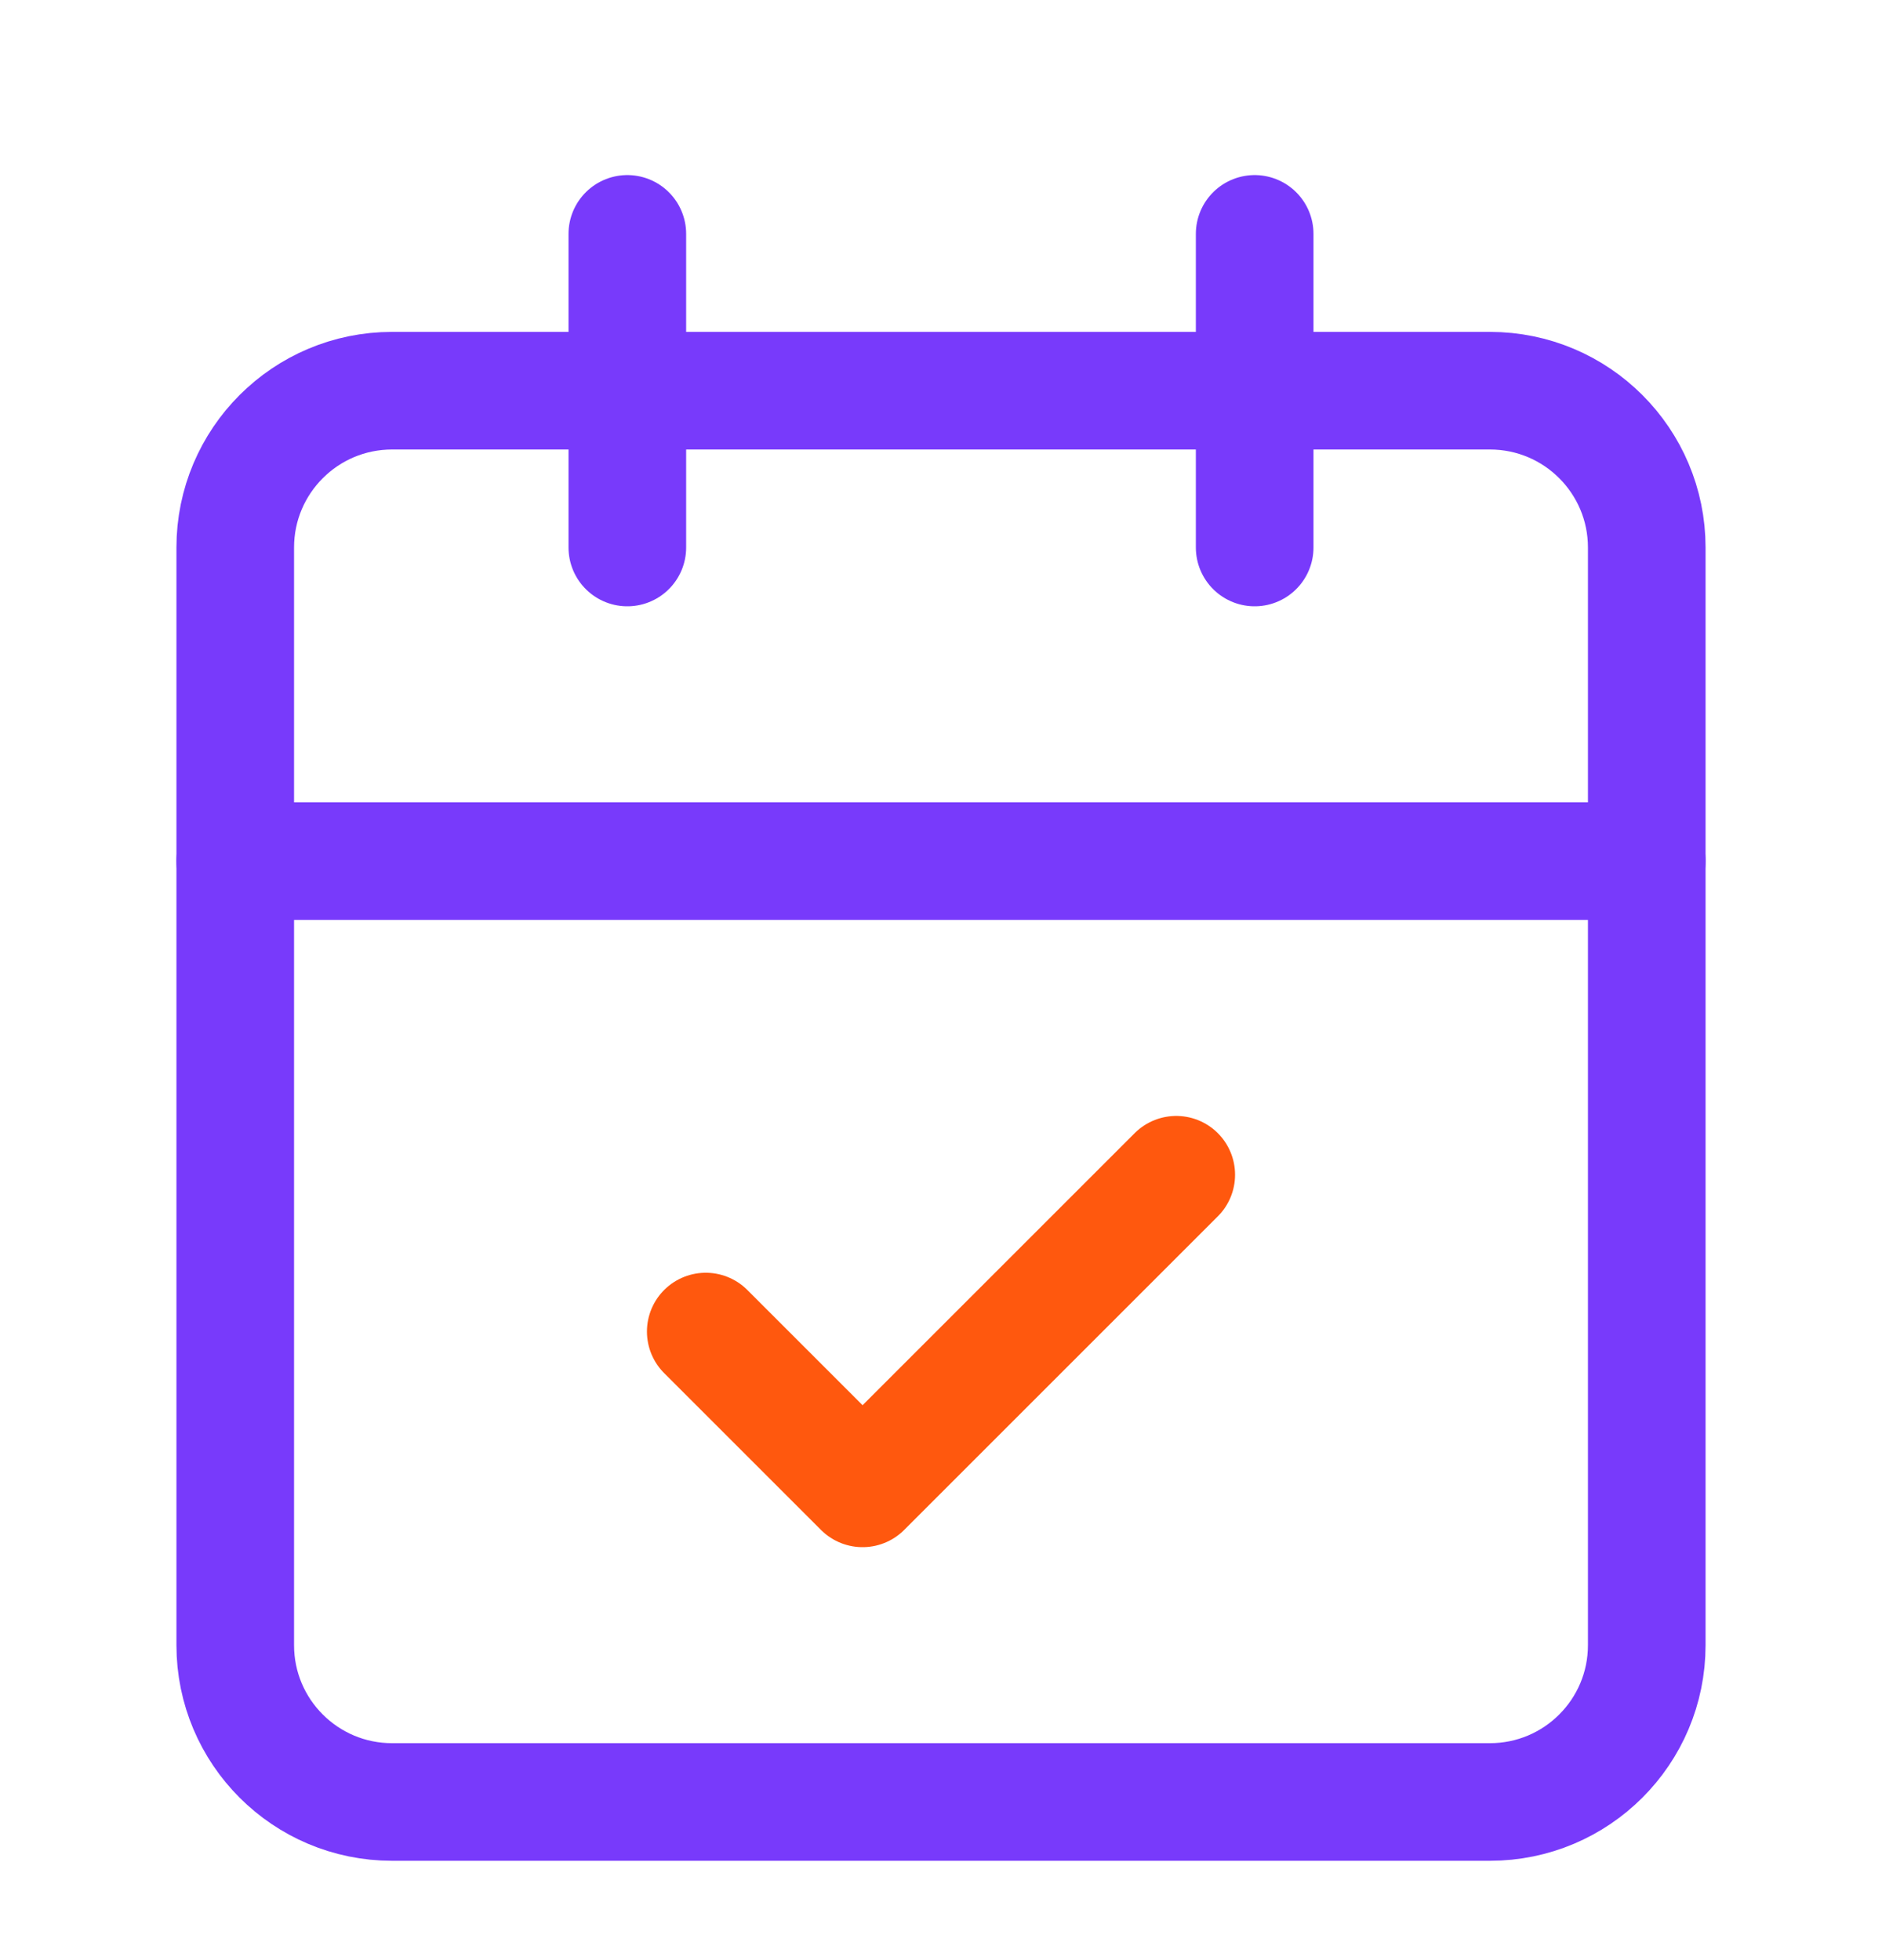
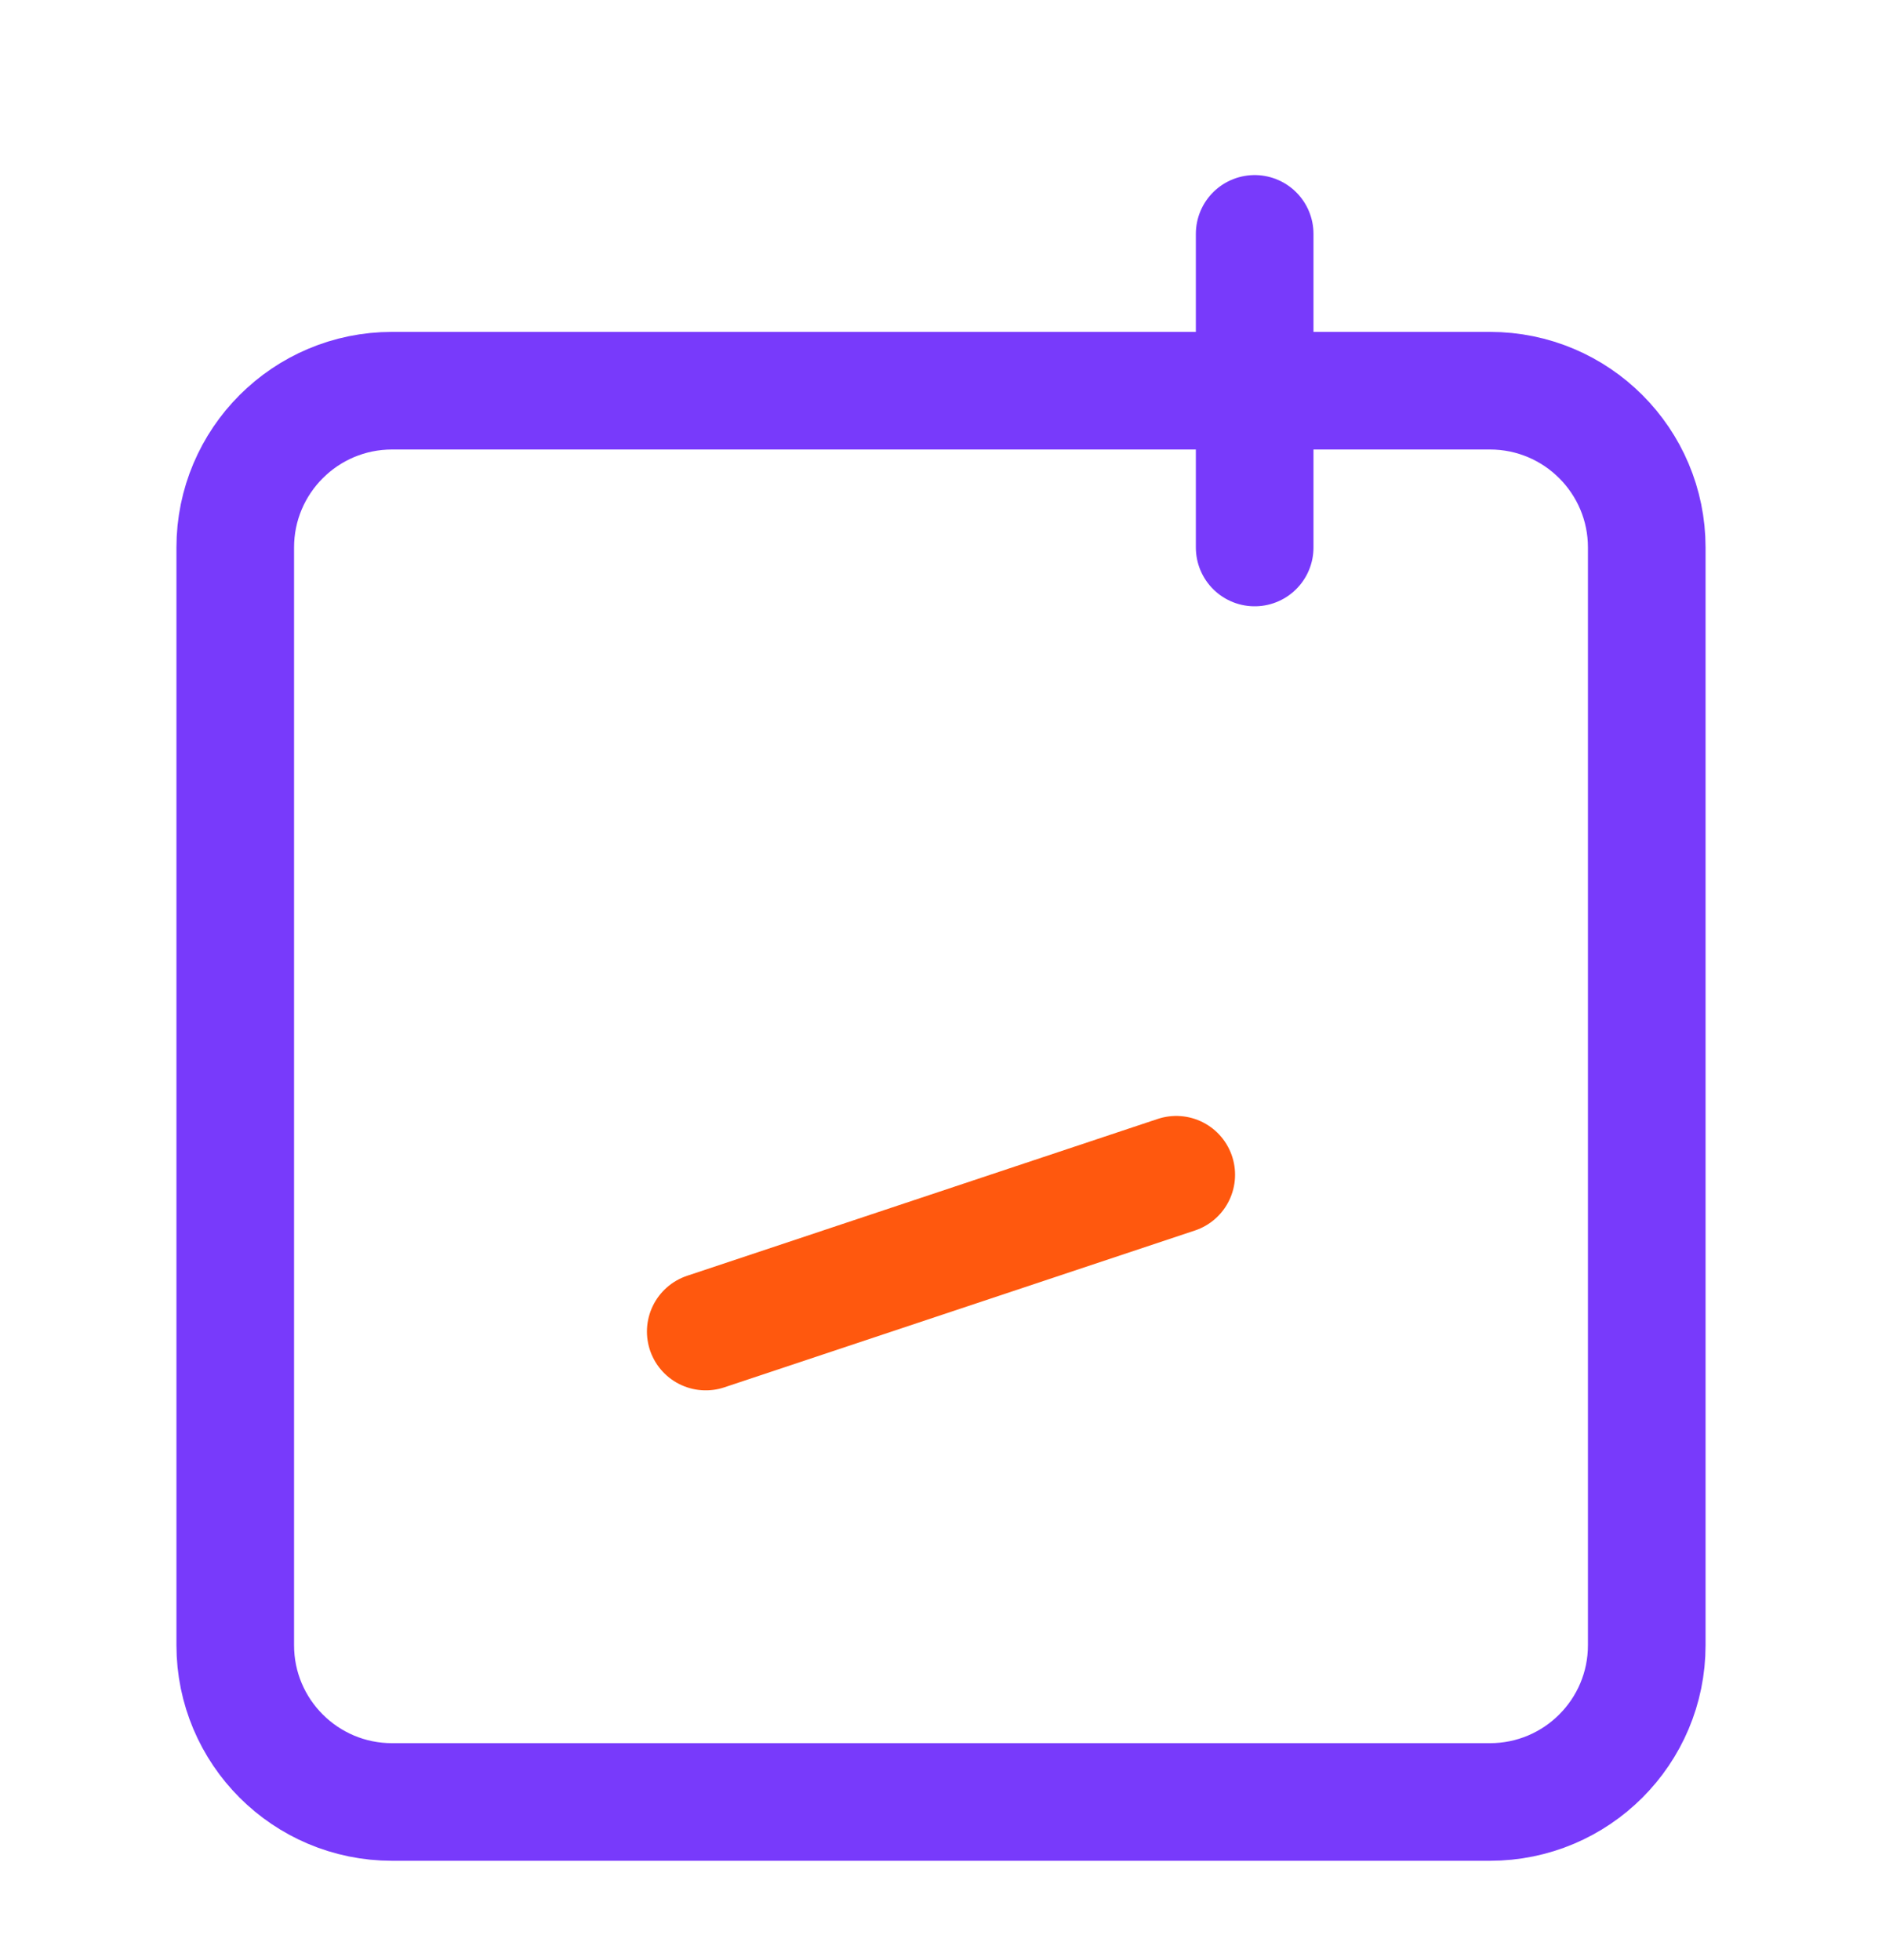
<svg xmlns="http://www.w3.org/2000/svg" width="24" height="25" viewBox="0 0 24 25" fill="none">
-   <path d="M8 2.983V6.983" stroke="#783AFB" stroke-width="1.5" stroke-linecap="round" stroke-linejoin="round" />
  <path d="M16 2.983V6.983" stroke="#783AFB" stroke-width="1.5" stroke-linecap="round" stroke-linejoin="round" />
  <path d="M19 4.983H5C3.895 4.983 3 5.879 3 6.983V20.983C3 22.088 3.895 22.983 5 22.983H19C20.105 22.983 21 22.088 21 20.983V6.983C21 5.879 20.105 4.983 19 4.983Z" stroke="#783AFB" stroke-width="1.5" stroke-linecap="round" stroke-linejoin="round" />
-   <path d="M3 10.983H21" stroke="#783AFB" stroke-width="1.5" stroke-linecap="round" stroke-linejoin="round" />
-   <path d="M9 16.983L11 18.983L15 14.983" stroke="#FF580E" stroke-width="1.5" stroke-linecap="round" stroke-linejoin="round" />
+   <path d="M9 16.983L15 14.983" stroke="#FF580E" stroke-width="1.5" stroke-linecap="round" stroke-linejoin="round" />
</svg>